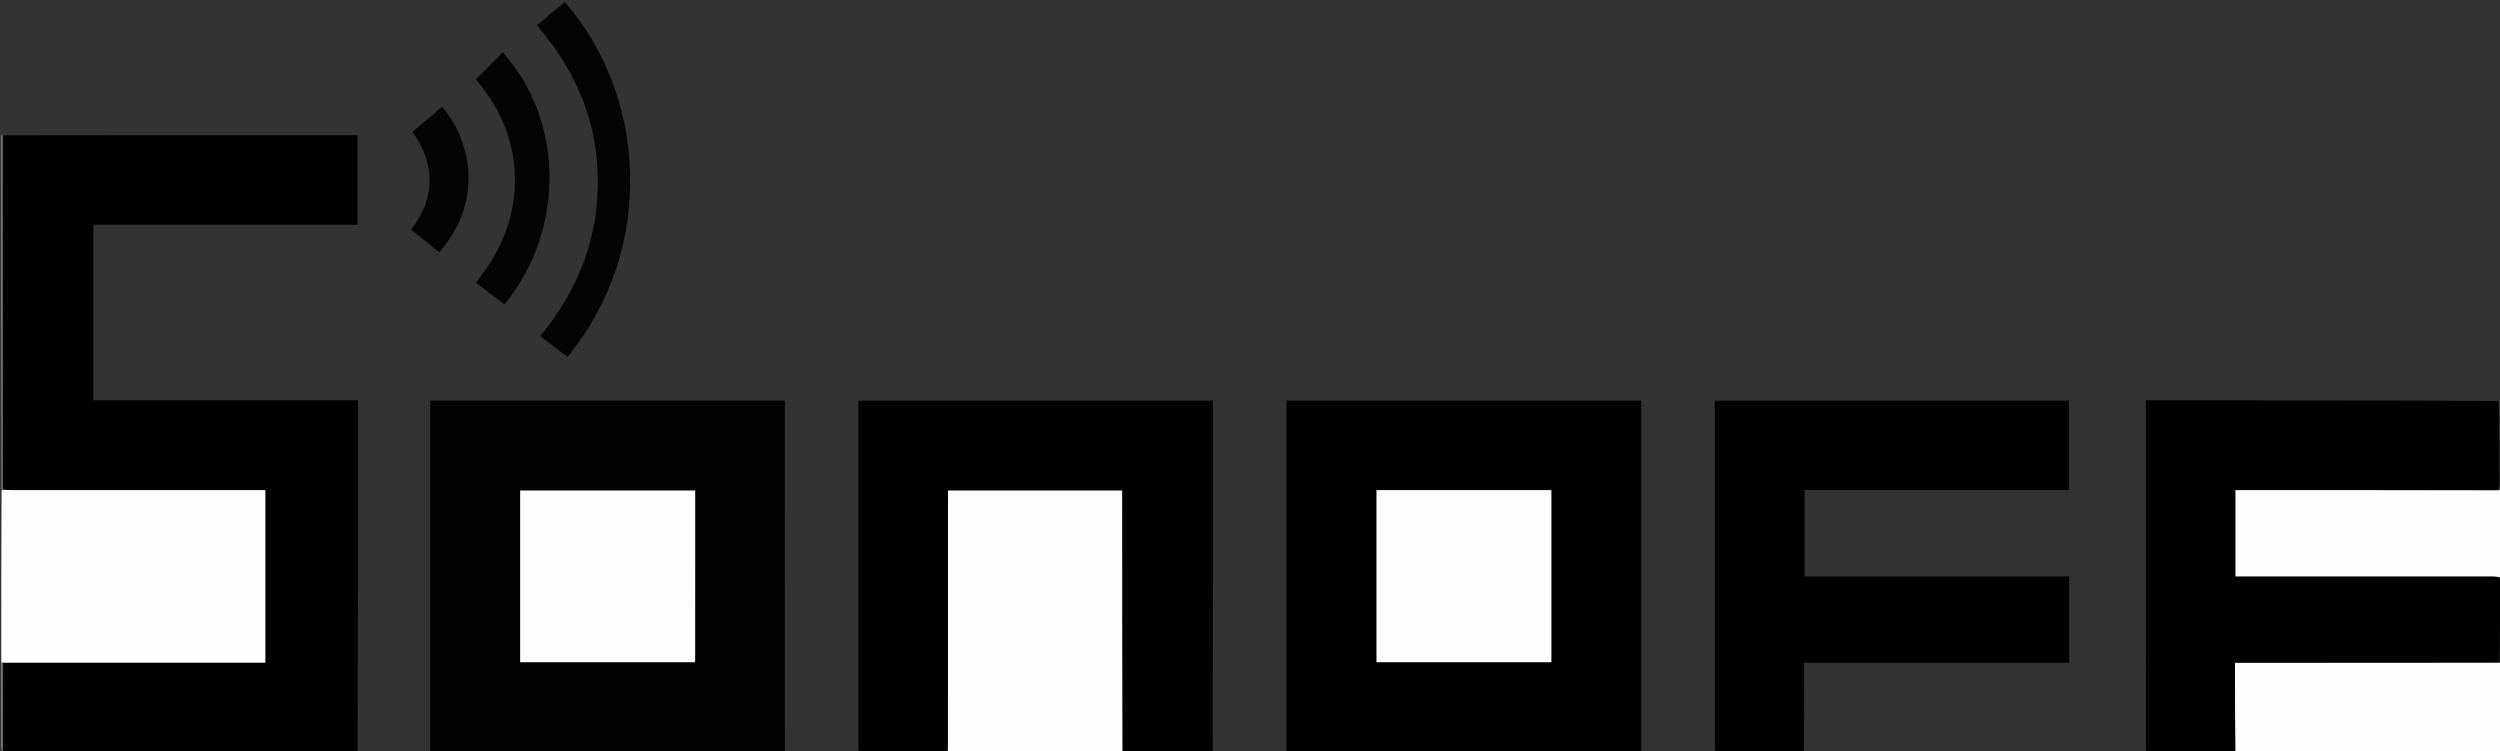
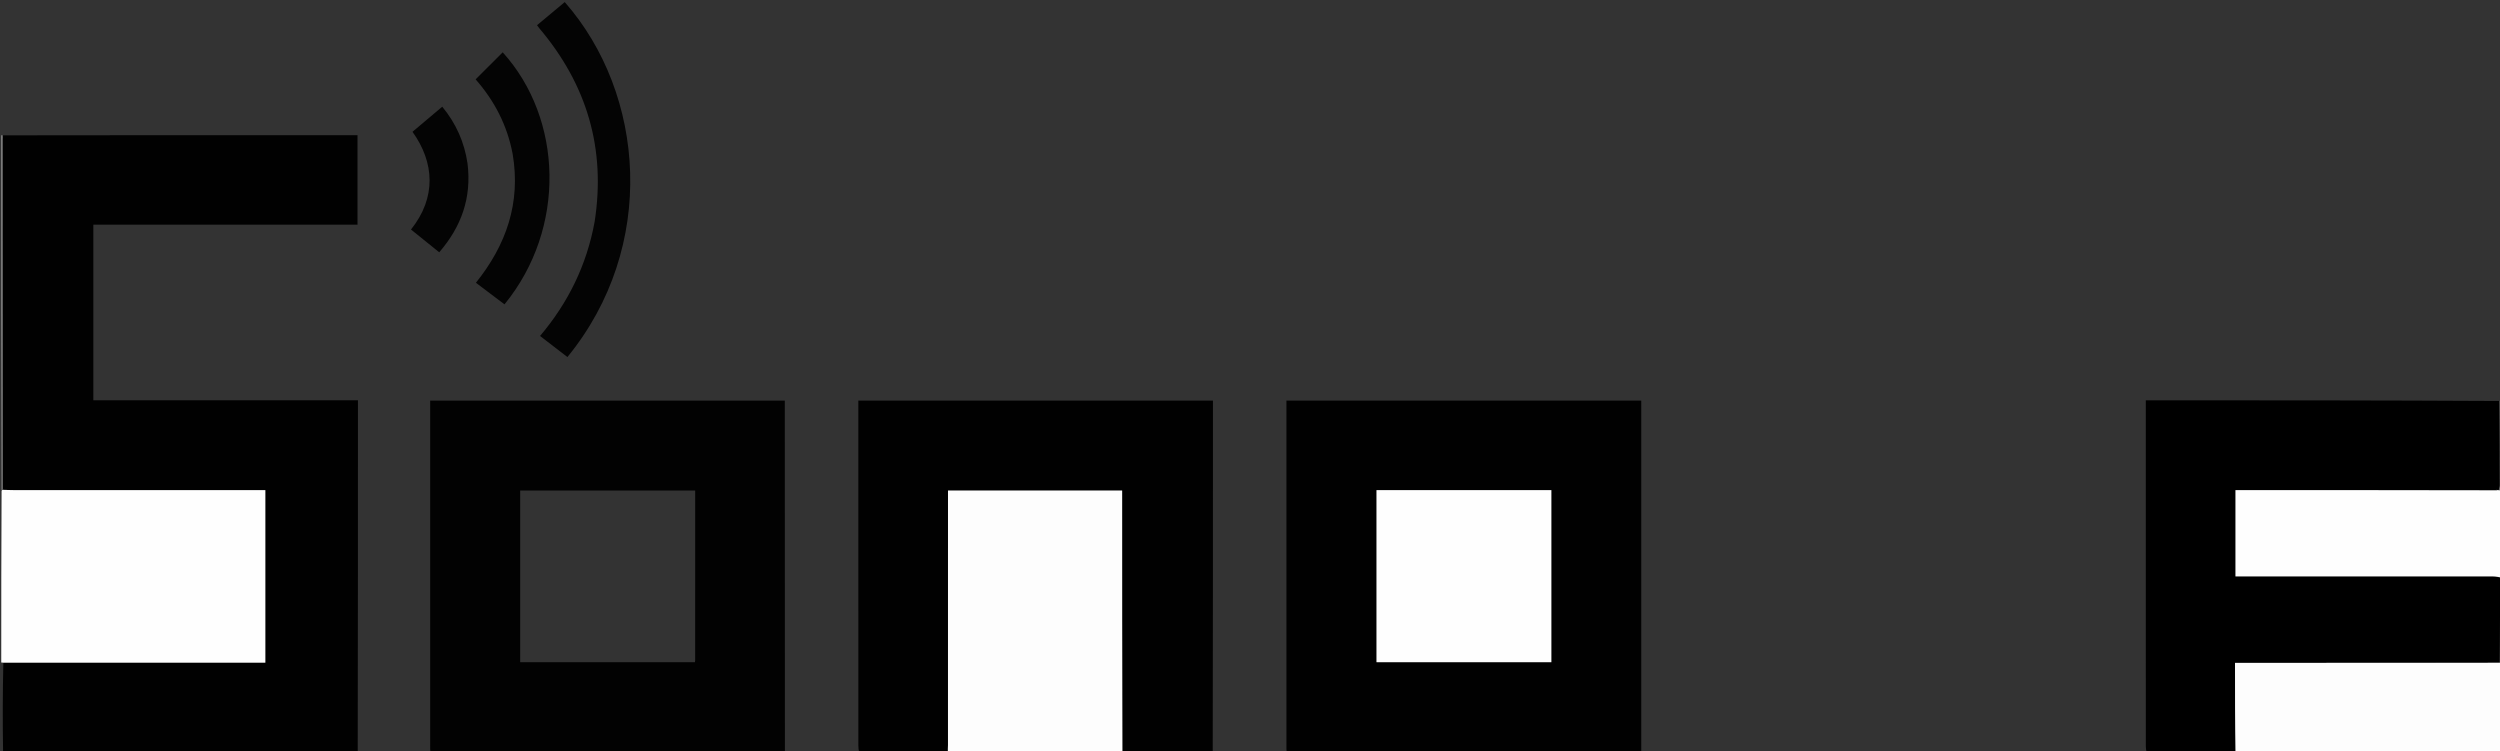
<svg xmlns="http://www.w3.org/2000/svg" id="Layer_1" x="0px" y="0px" width="100%" viewBox="0 0 2000 601" xml:space="preserve">
  <rect x="0" y="0" width="2000" height="601" fill="#333333" stroke="none" />
-   <path fill="#FFFFFF" opacity="0" stroke="none" d="M344,602  C324.977,602 305.955,602 286.643,601.561  C286.355,507.671 286.355,414.22 286.355,320.192  C215.533,320.192 145.153,320.192 74.658,320.192  C74.658,273.189 74.658,226.765 74.658,179.748  C145.298,179.748 215.677,179.748 286.014,179.748  C286.014,155.6 286.014,132.048 286.014,108.163  C283.816,108.163 282.007,108.163 280.199,108.163  C223.704,108.163 167.21,108.15 110.716,108.167  C74.554,108.178 38.392,108.232 1.929,108.174  C1.418,108.054 1.209,108.027 1,108  C1,72.34 1,36.679 1,1.062  C667.667,1.062 1334.333,1.062 2001,1.062  C2001,107.106 2001,213.087 2000.692,319.652  C2000.172,320.294 1999.96,320.353 1999.303,320.332  C1904.94,320.252 1811.023,320.252 1716.641,320.252  C1716.641,322.401 1716.641,324.031 1716.641,325.662  C1716.641,416.127 1716.639,506.592 1716.656,597.057  C1716.656,598.705 1716.88,600.352 1717,602  C1625.977,602 1534.955,602 1443.615,601.552  C1443.299,577.668 1443.299,554.231 1443.299,530.292  C1514.351,530.292 1584.753,530.292 1655.328,530.292  C1655.328,507.028 1655.328,484.272 1655.328,461.094  C1584.652,461.094 1514.241,461.094 1443.654,461.094  C1443.654,437.941 1443.654,415.211 1443.654,392.006  C1514.369,392.006 1584.769,392.006 1655.156,392.006  C1655.156,367.826 1655.156,344.124 1655.156,320.459  C1560.61,320.459 1466.5,320.459 1371.828,320.459  C1371.828,322.477 1371.828,324.255 1371.828,326.034  C1371.828,416.361 1371.826,506.687 1371.835,597.013  C1371.835,598.675 1371.943,600.338 1372,602  C1352.644,602 1333.288,602 1313.466,601.531  C1313,507.534 1313,414.005 1313,320.504  C1218.043,320.504 1123.831,320.504 1029.147,320.504  C1029.147,322.74 1029.147,324.696 1029.147,326.652  C1029.147,416.439 1029.148,506.226 1029.141,596.013  C1029.141,598.008 1029.049,600.004 1029,602  C1009.644,602 990.288,602 970.645,601.561  C970.359,507.665 970.359,414.207 970.359,320.489  C875.665,320.489 781.418,320.489 686.666,320.489  C686.666,322.475 686.666,324.263 686.666,326.051  C686.666,416.217 686.664,506.383 686.68,596.549  C686.681,598.366 686.889,600.183 687,602  C667.644,602 648.288,602 628.388,601.537  C627.844,507.522 627.844,413.971 627.844,320.47  C532.844,320.47 438.747,320.47 344.141,320.47  C344.141,322.655 344.141,324.605 344.141,326.556  C344.141,416.374 344.142,506.192 344.135,596.01  C344.135,598.007 344.047,600.003 344,602 M475.608,177.925  C469.339,212.035 454.592,242.133 432.042,268.771  C439.587,274.583 446.77,280.117 453.934,285.635  C526.042,197.456 516.358,75.183 451.794,1.667  C444.431,7.809 437.064,13.956 429.623,20.163  C430.386,21.194 430.84,21.884 431.369,22.509  C469.372,67.365 484.852,118.69 475.608,177.925 M410.173,123.491  C416.79,162.336 404.982,195.983 380.735,226.216  C388.561,232.125 396.087,237.806 403.599,243.477  C453.425,182.492 450.193,94.855 402.156,41.846  C395.03,48.972 387.887,56.115 380.504,63.498  C395.389,80.389 405.719,100.024 410.173,123.491 M373.994,130.504  C371.515,113.669 364.817,98.761 353.792,85.352  C345.598,92.27 337.781,98.868 329.998,105.439  C347.511,129.873 349.34,157.891 328.797,183.619  C336.227,189.612 343.658,195.605 351.378,201.832  C369.217,181.189 377.328,158.126 373.994,130.504 z" />
  <path fill="#010101" opacity="1" stroke="none" d="M2.231,108.267  C38.392,108.232 74.554,108.178 110.716,108.167  C167.21,108.15 223.704,108.163 280.199,108.163  C282.007,108.163 283.816,108.163 286.014,108.163  C286.014,132.048 286.014,155.6 286.014,179.748  C215.677,179.748 145.298,179.748 74.658,179.748  C74.658,226.765 74.658,273.189 74.658,320.192  C145.153,320.192 215.533,320.192 286.355,320.192  C286.355,414.22 286.355,507.671 286.177,601.561  C191.646,602 97.292,602 2.468,601.531  C2.073,577.458 2.147,553.854 2.673,530.201  C72.83,530.153 142.535,530.153 212.268,530.153  C212.268,483.772 212.268,438.067 212.268,392.102  C210.243,392.102 208.588,392.102 206.933,392.102  C141.648,392.102 76.363,392.106 11.078,392.095  C8.086,392.094 5.095,391.968 2.089,391.438  C2.051,297.735 2.026,204.493 2.011,111.252  C2.011,110.257 2.154,109.262 2.231,108.267 z" />
  <path fill="#010101" opacity="1" stroke="none" d="M1029.469,602  C1029.049,600.004 1029.141,598.008 1029.141,596.013  C1029.148,506.226 1029.147,416.439 1029.147,326.652  C1029.147,324.696 1029.147,322.74 1029.147,320.504  C1123.831,320.504 1218.043,320.504 1313,320.504  C1313,414.005 1313,507.534 1313,601.531  C1218.646,602 1124.292,602 1029.469,602 M1233.439,392.103  C1189.352,392.103 1145.265,392.103 1101.21,392.103  C1101.21,438.474 1101.21,484.19 1101.21,529.736  C1148.109,529.736 1194.649,529.736 1241.082,529.736  C1241.082,483.749 1241.082,438.157 1241.082,392.103  C1238.685,392.103 1236.554,392.103 1233.439,392.103 z" />
  <path fill="#020202" opacity="1" stroke="none" d="M344.469,602  C344.047,600.003 344.135,598.007 344.135,596.01  C344.142,506.192 344.141,416.374 344.141,326.556  C344.141,324.605 344.141,322.655 344.141,320.47  C438.747,320.47 532.844,320.47 627.844,320.47  C627.844,413.971 627.844,507.522 627.922,601.537  C533.646,602 439.292,602 344.469,602 M556.142,450.5  C556.142,431.107 556.142,411.714 556.142,392.417  C508.98,392.417 462.599,392.417 416.144,392.417  C416.144,438.416 416.144,484.102 416.144,529.769  C462.973,529.769 509.48,529.769 555.937,529.769  C556.034,529.081 556.119,528.756 556.119,528.431  C556.131,502.787 556.136,477.144 556.142,450.5 z" />
  <path fill="#010101" opacity="1" stroke="none" d="M687.469,602  C686.889,600.183 686.681,598.366 686.68,596.549  C686.664,506.383 686.666,416.217 686.666,326.051  C686.666,324.263 686.666,322.475 686.666,320.489  C781.418,320.489 875.665,320.489 970.359,320.489  C970.359,414.207 970.359,507.665 970.179,601.561  C946.312,602 922.625,602 898.327,601.55  C897.717,531.532 897.717,461.965 897.717,392.429  C850.924,392.429 804.875,392.429 758.398,392.429  C758.398,394.725 758.398,396.694 758.398,398.663  C758.398,464.465 758.402,530.268 758.382,596.07  C758.381,598.047 758.133,600.023 758,602  C734.646,602 711.292,602 687.469,602 z" />
-   <path fill="#010101" opacity="1" stroke="none" d="M1372.469,602  C1371.943,600.338 1371.835,598.675 1371.835,597.013  C1371.826,506.687 1371.828,416.361 1371.828,326.034  C1371.828,324.255 1371.828,322.477 1371.828,320.459  C1466.5,320.459 1560.61,320.459 1655.156,320.459  C1655.156,344.124 1655.156,367.826 1655.156,392.006  C1584.769,392.006 1514.369,392.006 1443.654,392.006  C1443.654,415.211 1443.654,437.941 1443.654,461.094  C1514.241,461.094 1584.652,461.094 1655.328,461.094  C1655.328,484.272 1655.328,507.028 1655.328,530.292  C1584.753,530.292 1514.351,530.292 1443.299,530.292  C1443.299,554.231 1443.299,577.668 1443.15,601.552  C1419.646,602 1396.292,602 1372.469,602 z" />
  <path fill="#000000" opacity="1" stroke="none" d="M1717.469,602  C1716.88,600.352 1716.656,598.705 1716.656,597.057  C1716.639,506.592 1716.641,416.127 1716.641,325.662  C1716.641,324.031 1716.641,322.401 1716.641,320.252  C1811.023,320.252 1904.94,320.252 1999.333,320.773  C1999.838,343.626 1999.881,365.958 1999.861,388.289  C1999.86,389.552 1999.338,390.815 1998.794,392.091  C1998.355,392.098 1998.179,392.091 1997.848,391.909  C1997.129,391.85 1996.565,391.967 1995.532,392.091  C1926.158,392.099 1857.253,392.099 1788.388,392.099  C1788.388,415.522 1788.388,438.123 1788.388,461.108  C1790.443,461.108 1792.242,461.108 1794.042,461.108  C1860.874,461.108 1927.706,461.101 1994.538,461.138  C1996.454,461.139 1998.371,461.589 2000.166,462.296  C2000.033,485.178 2000.022,507.594 1999.561,530.154  C1928.861,530.298 1858.61,530.298 1788,530.298  C1788,554.701 1788,578.35 1788,602  C1764.646,602 1741.292,602 1717.469,602 z" />
  <path fill="#FDFDFD" opacity="1" stroke="none" d="M758.469,602  C758.133,600.023 758.381,598.047 758.382,596.07  C758.402,530.268 758.398,464.465 758.398,398.663  C758.398,396.694 758.398,394.725 758.398,392.429  C804.875,392.429 850.924,392.429 897.717,392.429  C897.717,461.965 897.717,531.532 897.859,601.55  C851.646,602 805.292,602 758.469,602 z" />
  <path fill="#FEFEFE" opacity="1" stroke="none" d="M2.103,391.901  C5.095,391.968 8.086,392.094 11.078,392.095  C76.363,392.106 141.648,392.102 206.933,392.102  C208.588,392.102 210.243,392.102 212.268,392.102  C212.268,438.067 212.268,483.772 212.268,530.153  C142.535,530.153 72.83,530.153 2.374,530.11  C1.415,530.045 1.207,530.022 1,530  C1,484.312 1,438.625 1.279,392.483  C1.74,391.987 1.921,391.944 2.103,391.901 z" />
  <path fill="#FDFDFD" opacity="1" stroke="none" d="M1788.469,602  C1788,578.35 1788,554.701 1788,530.298  C1858.61,530.298 1928.861,530.298 1999.809,530.208  C2000.671,530.079 2000.836,530.04 2001,530  C2001,553.963 2001,577.926 2001,602  C1930.312,602 1859.625,602 1788.469,602 z" />
  <path fill="#FEFEFE" opacity="1" stroke="none" d="M1998.003,392.084  C1998.179,392.091 1998.355,392.098 1999.113,392.193  C2000.131,392.188 2000.565,392.094 2001,392  C2001,415.021 2001,438.042 2000.854,461.352  C2000.709,461.641 2000.287,461.83 2000.287,461.83  C1998.371,461.589 1996.454,461.139 1994.538,461.138  C1927.706,461.101 1860.874,461.108 1794.042,461.108  C1792.242,461.108 1790.443,461.108 1788.388,461.108  C1788.388,438.123 1788.388,415.522 1788.388,392.099  C1857.253,392.099 1926.158,392.099 1995.692,392.255  C1996.882,392.302 1997.442,392.193 1998.003,392.084 z" />
  <path fill="#929292" opacity="1" stroke="none" d="M2.089,391.438  C1.921,391.944 1.74,391.987 1.279,392.015  C1,297.646 1,203.292 1,108.469  C1.209,108.027 1.418,108.054 1.929,108.174  C2.154,109.262 2.011,110.257 2.011,111.252  C2.026,204.493 2.051,297.735 2.089,391.438 z" />
  <path fill="#767676" opacity="1" stroke="none" d="M2001,391.531  C2000.565,392.094 2000.131,392.188 1999.377,392.179  C1999.338,390.815 1999.86,389.552 1999.861,388.289  C1999.881,365.958 1999.838,343.626 1999.778,320.853  C1999.96,320.353 2000.172,320.294 2000.692,320.118  C2001,343.688 2001,367.375 2001,391.531 z" />
-   <path fill="#929292" opacity="1" stroke="none" d="M1,530.469  C1.207,530.022 1.415,530.045 1.921,530.159  C2.147,553.854 2.073,577.458 2,601.531  C1.667,600.677 1.046,599.354 1.043,598.03  C0.983,575.666 1,553.302 1,530.469 z" />
  <path fill="#929292" opacity="1" stroke="none" d="M2000.166,462.296  C2000.287,461.83 2000.709,461.641 2000.854,461.82  C2001,484.354 2001,506.708 2001,529.531  C2000.836,530.04 2000.671,530.079 2000.259,530.064  C2000.022,507.594 2000.033,485.178 2000.166,462.296 z" />
  <path fill="#040404" opacity="1" stroke="none" d="M475.689,177.498  C484.852,118.69 469.372,67.365 431.369,22.509  C430.84,21.884 430.386,21.194 429.623,20.163  C437.064,13.956 444.431,7.809 451.794,1.667  C516.358,75.183 526.042,197.456 453.934,285.635  C446.77,280.117 439.587,274.583 432.042,268.771  C454.592,242.133 469.339,212.035 475.689,177.498 z" />
  <path fill="#040404" opacity="1" stroke="none" d="M410.102,123.066  C405.719,100.024 395.389,80.389 380.504,63.498  C387.887,56.115 395.03,48.972 402.156,41.846  C450.193,94.855 453.425,182.492 403.599,243.477  C396.087,237.806 388.561,232.125 380.735,226.216  C404.982,195.983 416.79,162.336 410.102,123.066 z" />
  <path fill="#040404" opacity="1" stroke="none" d="M374.045,130.943  C377.328,158.126 369.217,181.189 351.378,201.832  C343.658,195.605 336.227,189.612 328.797,183.619  C349.34,157.891 347.511,129.873 329.998,105.439  C337.781,98.868 345.598,92.27 353.792,85.352  C364.817,98.761 371.515,113.669 374.045,130.943 z" />
  <path fill="#FEFEFE" opacity="1" stroke="none" d="M1233.931,392.103  C1236.554,392.103 1238.685,392.103 1241.082,392.103  C1241.082,438.157 1241.082,483.749 1241.082,529.736  C1194.649,529.736 1148.109,529.736 1101.21,529.736  C1101.21,484.19 1101.21,438.474 1101.21,392.103  C1145.265,392.103 1189.352,392.103 1233.931,392.103 z" />
-   <path fill="#FEFEFE" opacity="1" stroke="none" d="M556.142,451  C556.136,477.144 556.131,502.787 556.119,528.431  C556.119,528.756 556.034,529.081 555.937,529.769  C509.48,529.769 462.973,529.769 416.144,529.769  C416.144,484.102 416.144,438.416 416.144,392.417  C462.599,392.417 508.98,392.417 556.142,392.417  C556.142,411.714 556.142,431.107 556.142,451 z" />
  <path fill="#767676" opacity="1" stroke="none" d="M1997.848,391.909  C1997.442,392.193 1996.882,392.302 1996.161,392.247  C1996.565,391.967 1997.129,391.85 1997.848,391.909 z" />
</svg>